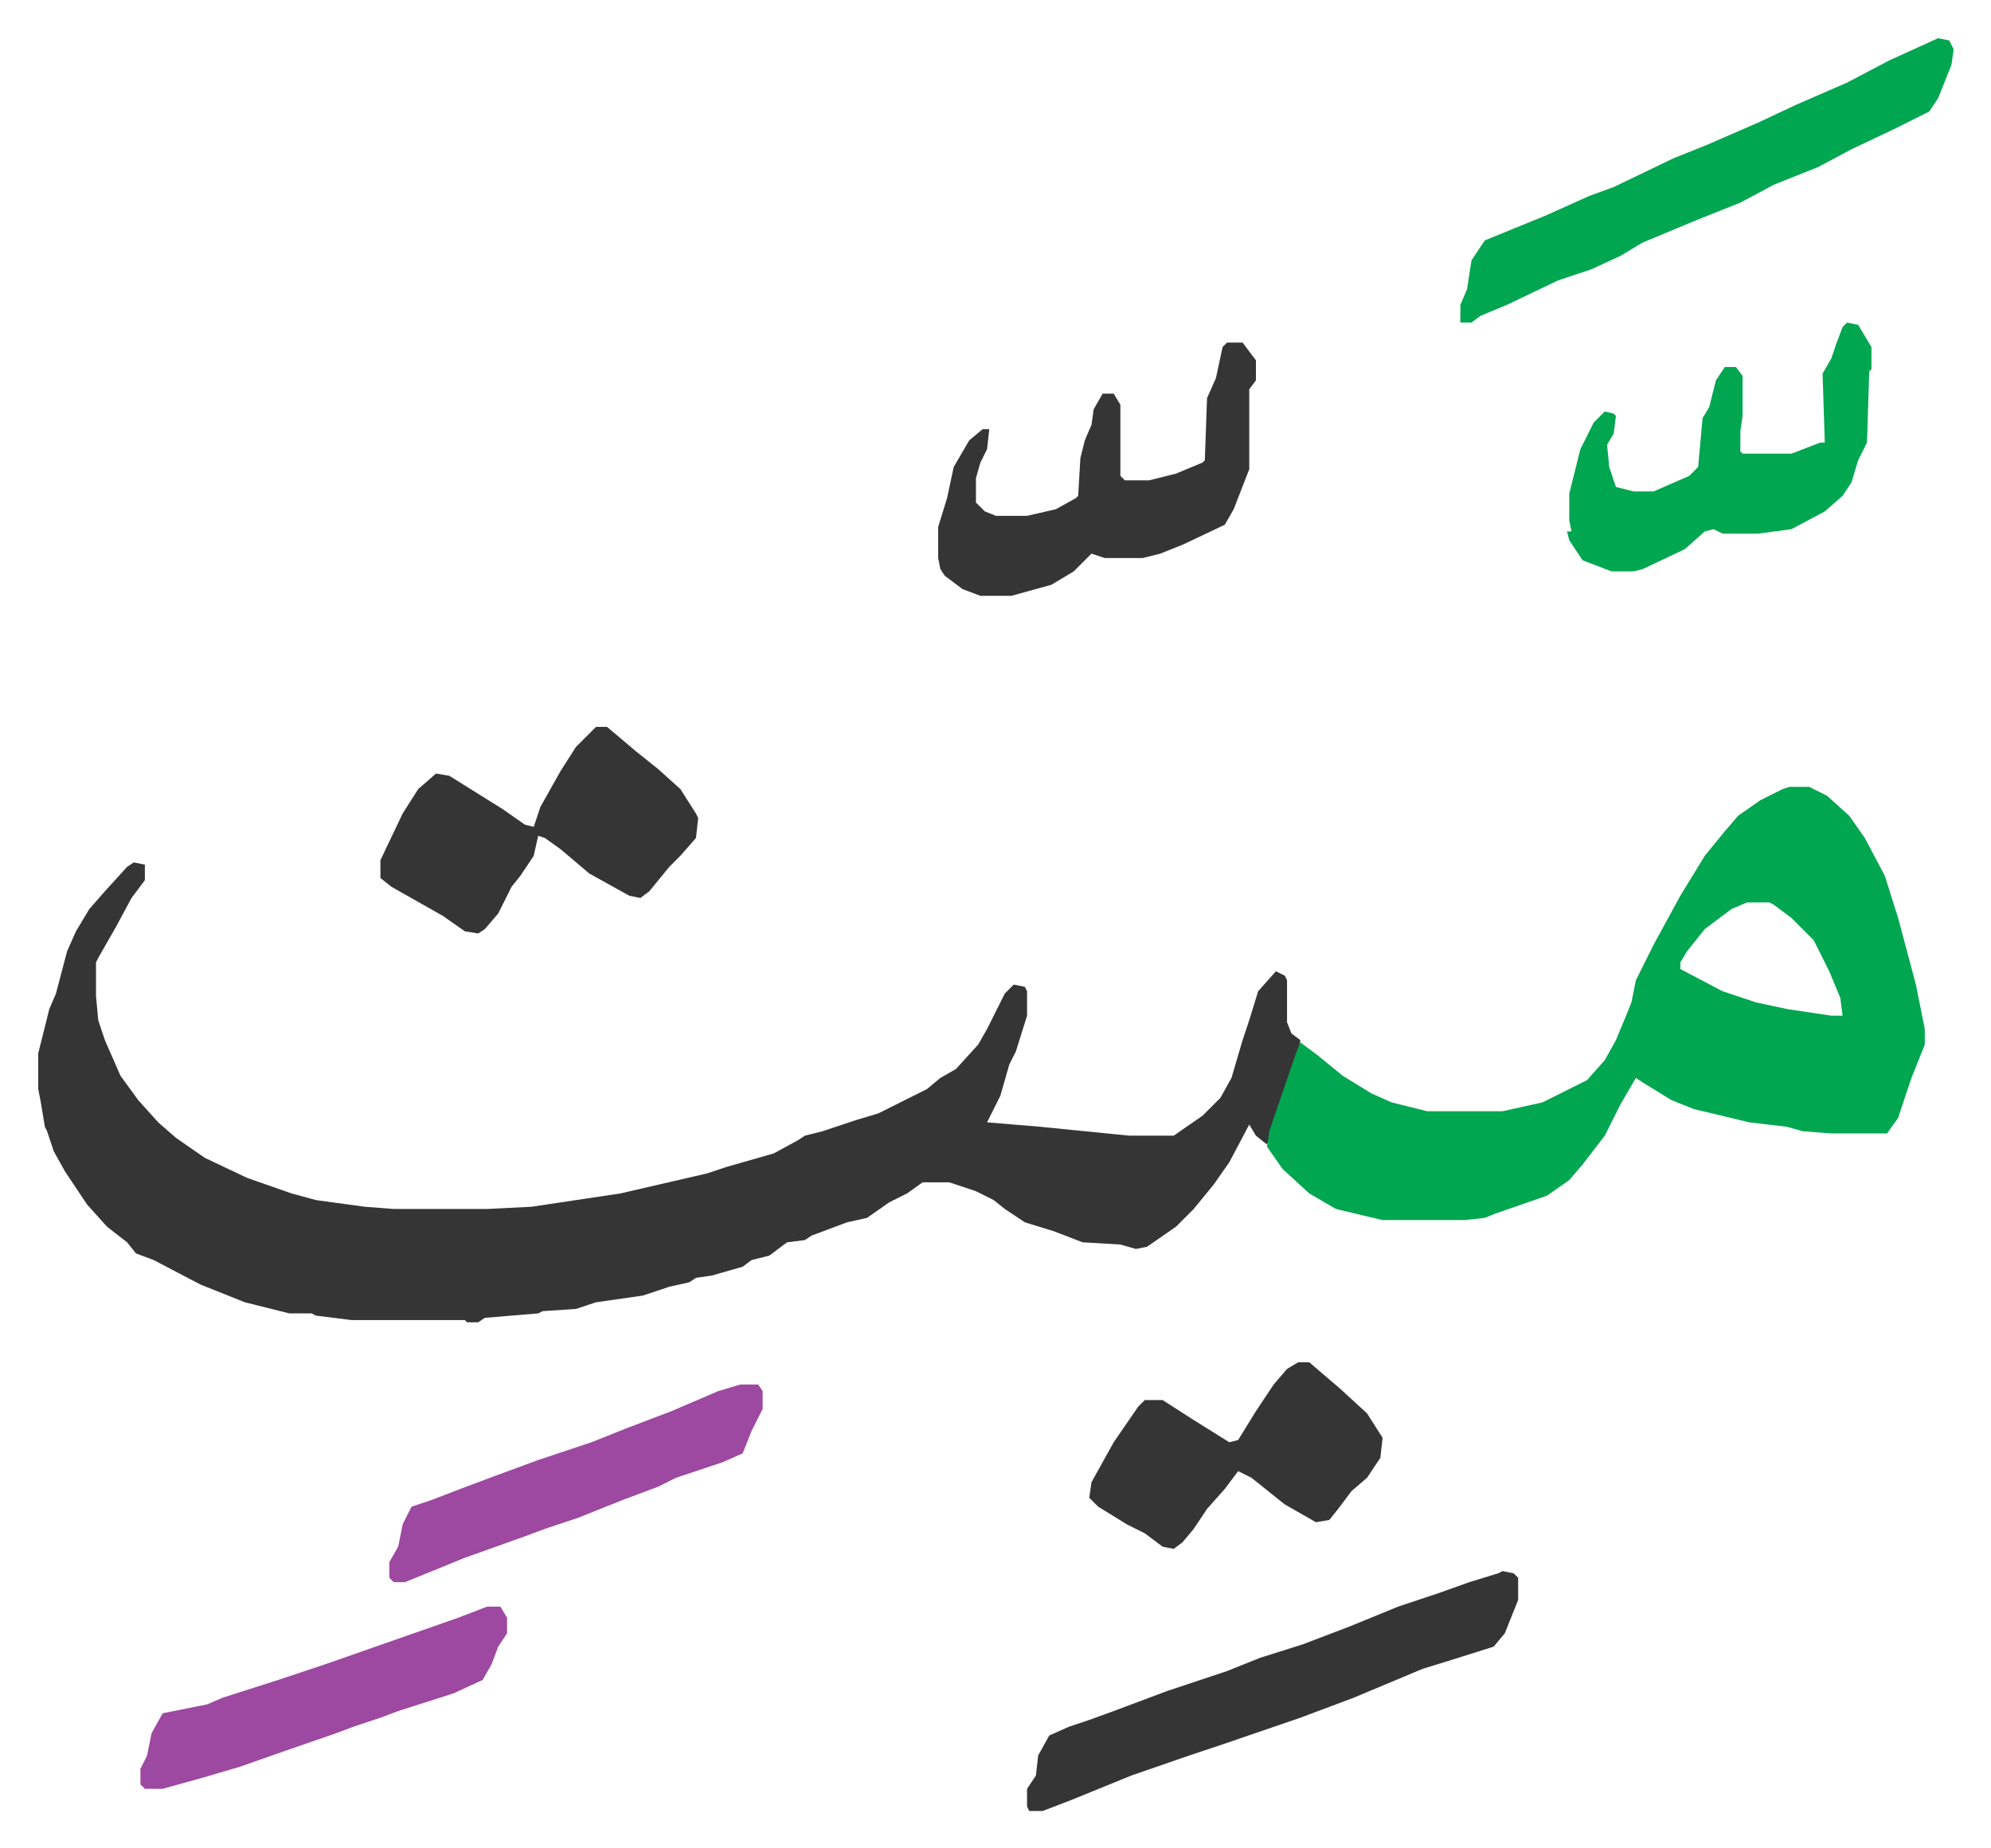
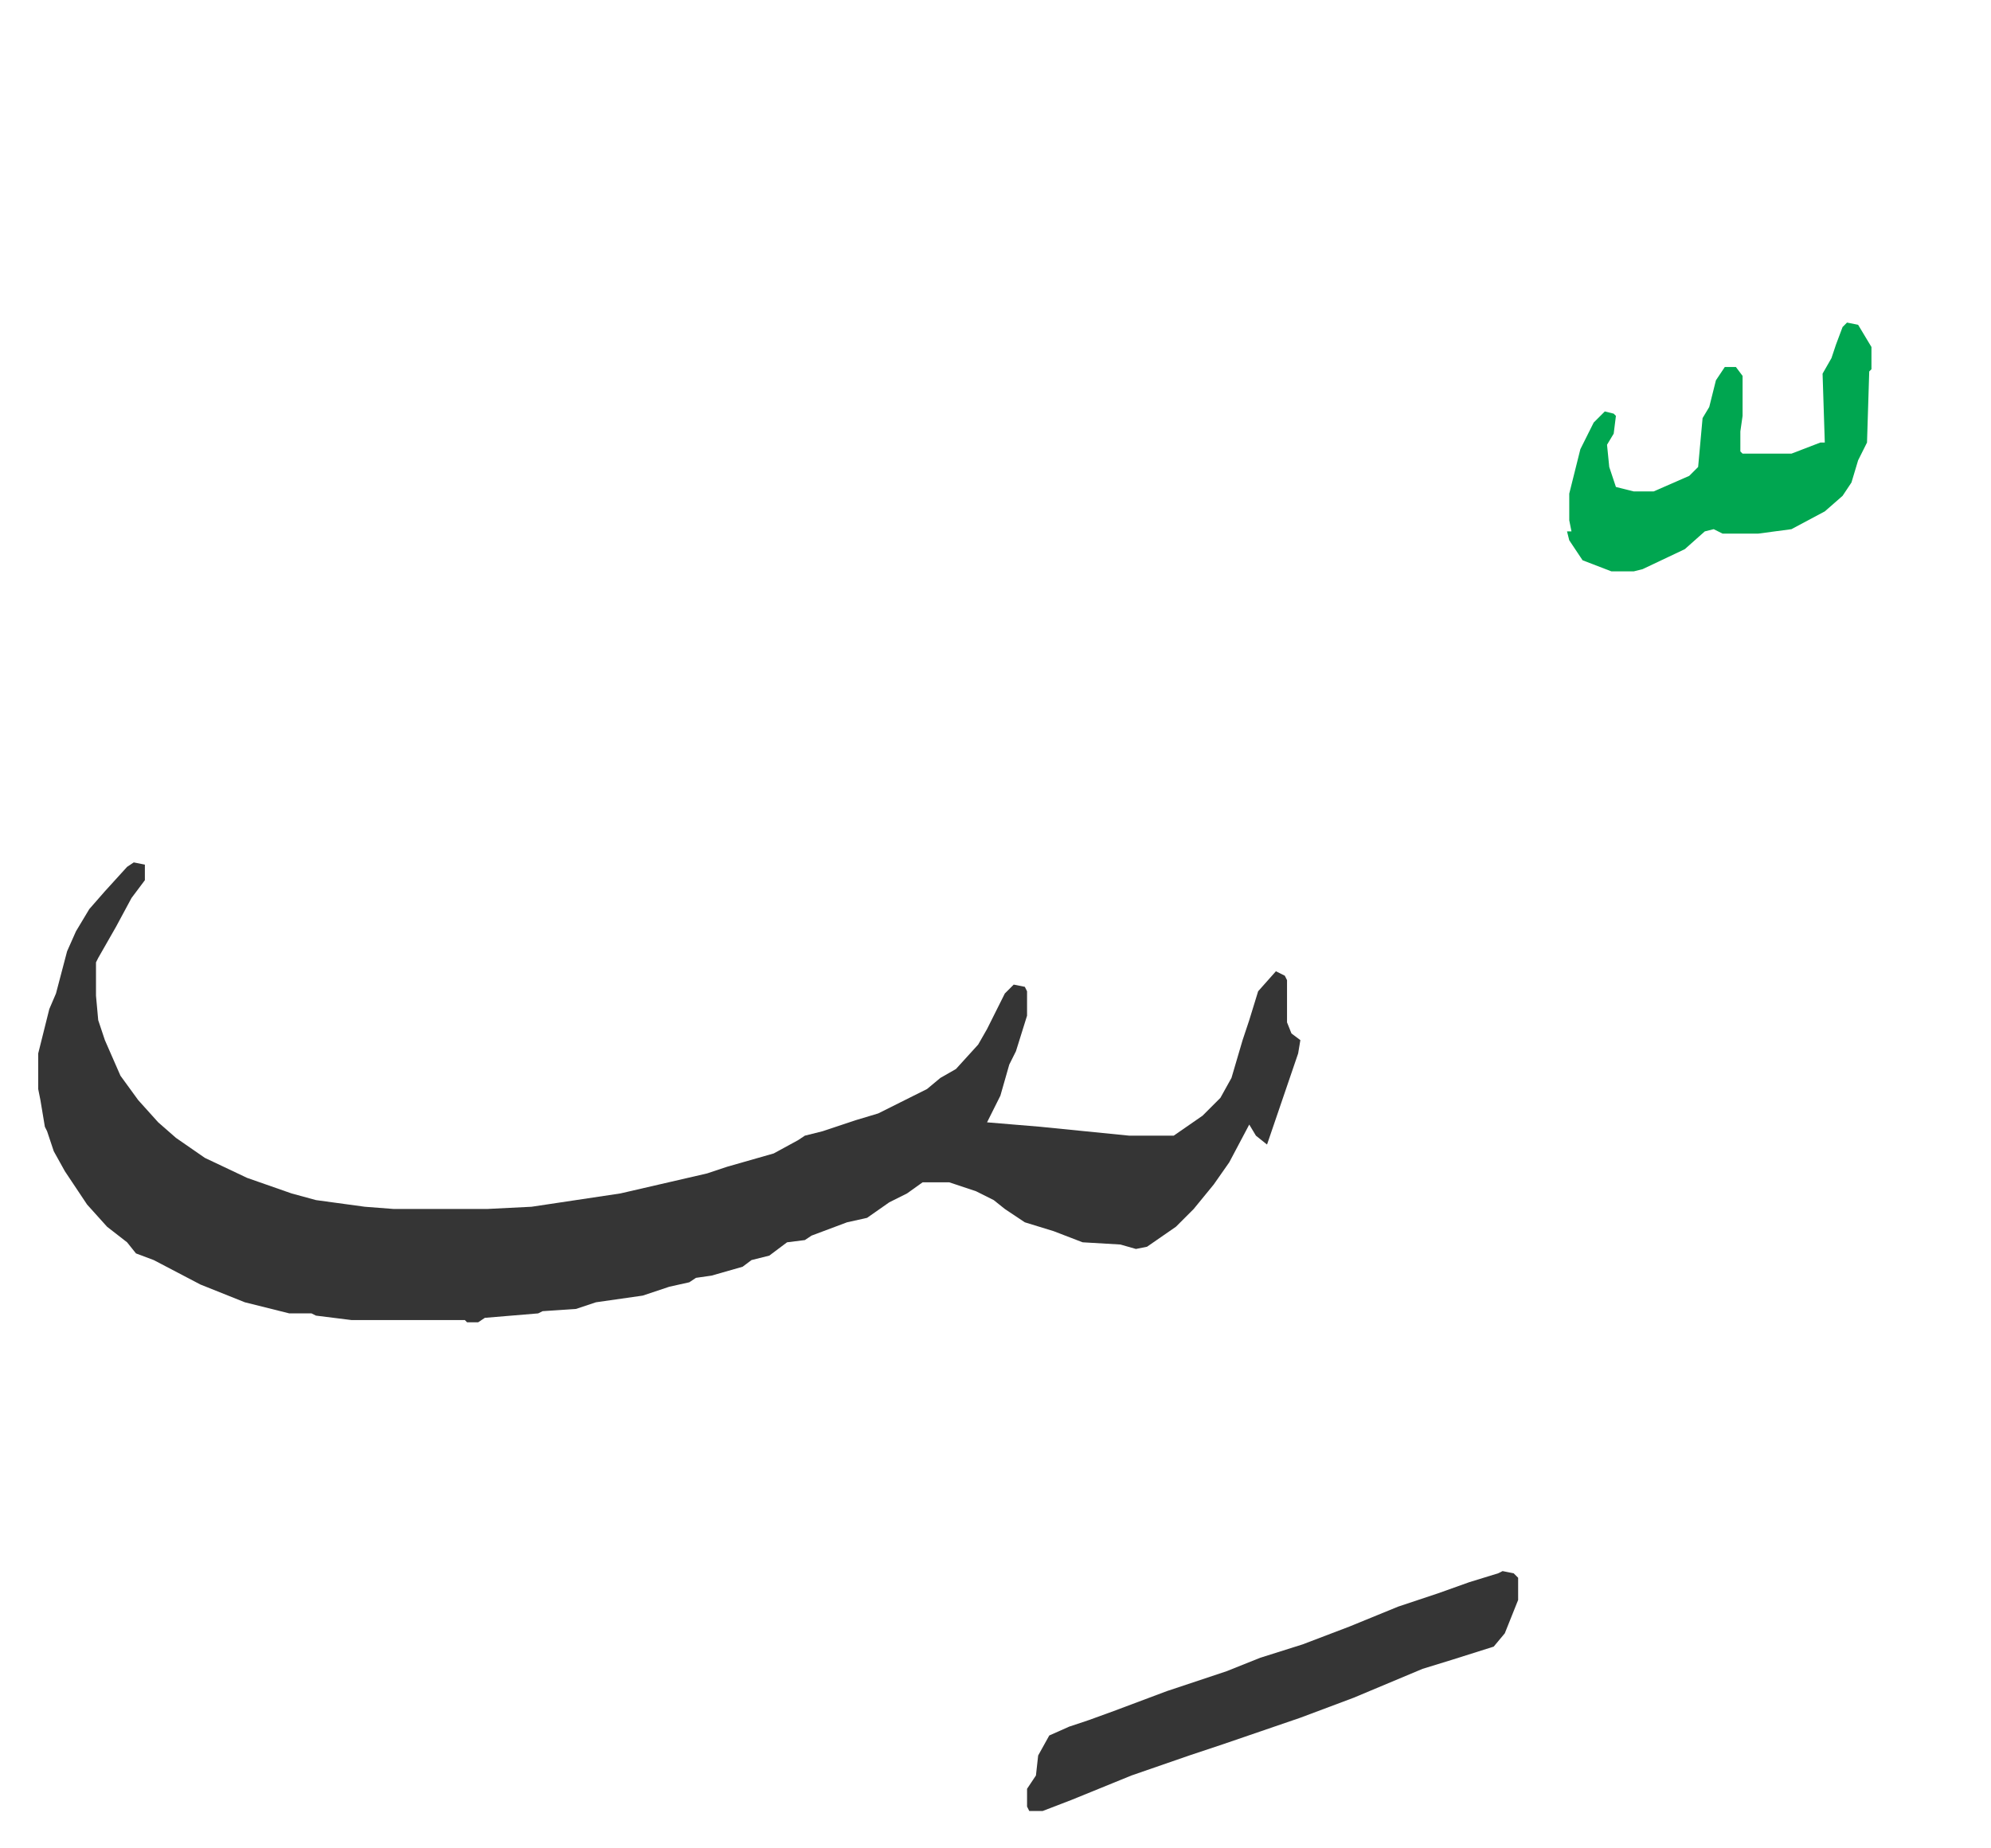
<svg xmlns="http://www.w3.org/2000/svg" viewBox="-17.2 414.8 896 832">
  <path fill="#353535" id="rule_normal" d="m43 803 5 1v7l-6 8-7 13-8 14-1 2v15l1 11 3 9 7 16 8 11 9 10 8 7 13 9 19 9 20 7 11 3 22 3 13 1h42l20-1 40-6 39-9 9-3 21-6 11-6 3-2 8-2 15-5 10-3 10-5 12-6 6-5 7-4 10-11 4-7 8-16 4-4 5 1 1 2v11l-5 16-3 6-4 14-6 12 24 2 40 4h20l13-9 8-8 5-9 5-17 3-9 4-13 8-9 4 2 1 2v19l2 5 4 3-1 6-14 41-5-4-3-5-9 17-7 10-9 11-8 8-13 9-5 1-7-2-17-1-13-5-13-4-9-6-5-4-8-4-9-3-3-1h-12l-7 5-8 4-10 7-9 2-16 6-3 2-8 1-8 6-8 2-4 3-14 4-7 1-3 2-9 2-12 4-21 3-9 3-15 1-2 1-24 2-3 2h-5l-1-1h-51l-16-2-2-1h-10l-20-5-10-4-10-4-21-11-8-3-4-5-9-7-9-10-10-15-5-9-3-9-1-2-2-12-1-5v-16l5-20 3-7 5-19 4-9 6-10 7-8 10-11z" />
-   <path fill="#00a650" id="rule_idgham_with_ghunnah" d="M788 769h9l8 4 10 9 7 10 9 17 6 19 8 30 4 20v7l-6 15-6 18-5 7h-25l-13-1-7-2-17-2-25-6-10-4-13-8-3-2-7 12-7 14-10 13-6 7-10 7-23 8-5 2-9 1h-37l-21-5-12-7-12-11-7-10 1-7 12-35 2-5 8 6 11 9 13 8 9 4 16 4h34l18-4 12-6 8-4 8-9 5-9 5-12 2-5 2-10 8-16 12-22 11-18 9-11 6-7 10-7 10-5zm-19 52-7 3-12 9-8 10-3 5v3l19 10 15 5 14 3 20 3h5l-1-8-5-12-5-10-2-4-5-5-5-5-8-6-2-1z" />
  <path fill="#353535" id="rule_normal" d="m659 1122 5 1 2 2v10l-6 15-5 6-19 6-13 4-31 13-16 6-8 3-35 12-15 5-26 9-27 11-13 5h-6l-1-2v-8l4-6 1-9 5-9 9-4 9-3 11-4 24-9 27-9 15-6 19-6 21-8 22-9 18-6 14-5 13-4z" />
-   <path fill="#00a650" id="rule_idgham_with_ghunnah" d="m855 432 5 1 2 4-1 7-6 15-4 6-16 8-19 9-15 8-20 8-15 8-20 8-24 10-10 6-13 6-15 5-23 11-12 5-4 3h-5v-8l3-7 2-13 6-9 27-11 20-9 11-4 27-13 15-6 23-10 17-8 23-10 19-10z" />
-   <path fill="#353535" id="rule_normal" d="M251 742h5l13 11 10 8 10 9 7 11 1 2-1 9-7 8-5 5-9 11-4 3-5-1-18-10-13-11-7-5-3-1-2 9-6 9-4 5-6 12-6 7-3 2-6-1-10-7-23-13-5-4v-8l10-21 7-11 8-7 6 1 24 15 10 7 4 1 3-9 9-16 7-11zm284-173h7l6 8v9l-3 4v36l-7 18-4 7-19 9-10 4-8 2h-17l-6-2-8 8-10 6-18 5h-14l-8-3-8-6-2-3-1-5v-14l4-13 3-14 7-12 6-5h3l-1 9-3 6-2 7v11l4 4 5 2h14l13-3 9-5 1-1 1-17 2-8 3-7 1-7 4-7h5l3 5v32l2 2h11l12-3 12-5 1-1 1-28 4-9 3-14z" />
  <path fill="#00a650" id="rule_idgham_with_ghunnah" d="m814 560 5 1 6 10v10l-1 1-1 32-4 8-3 10-4 6-8 7-15 8-15 2h-16l-4-2-4 1-9 8-19 9-4 1h-10l-13-5-6-9-1-4h2l-1-5v-12l5-20 6-12 5-5 4 1 1 1-1 8-3 5 1 10 3 9 8 2h9l16-7 4-4 2-22 3-5 3-12 4-6h5l3 4v18l-1 7v9l1 1h22l13-5h2l-1-31 4-7 2-6 3-8z" />
-   <path fill="#353535" id="rule_normal" d="M567 1028h5l14 12 12 11 7 11-1 9-6 9-7 6-6 8-4 5-6 1-14-8-15-12-6-3-6 8-8 9-6 9-5 6-4 3-5-1-8-6-8-4-13-8-4-4 1-7 10-18 11-16 3-3h8l14 9 16 10 4-1 8-13 8-12 6-7z" />
-   <path fill="#9d48a1" id="rule_ikhfa" d="M202 1138h6l3 5v7l-4 6-3 8-4 7-13 6-25 8-8 3-12 4-8 3-26 9-17 6-17 5-18 5h-8l-2-2v-7l3-6 2-10 5-9 20-4 7-3 25-8 21-7 40-14 20-7zm114-100h8l2 3v8l-5 10-4 10-9 4-9 3-12 4-8 4-16 6-20 8-15 5-8 3-28 10-27 11h-5l-2-2v-7l4-7 2-10 4-8 9-3 13-5 16-6 19-7 24-8 15-6 21-8 21-9z" />
</svg>